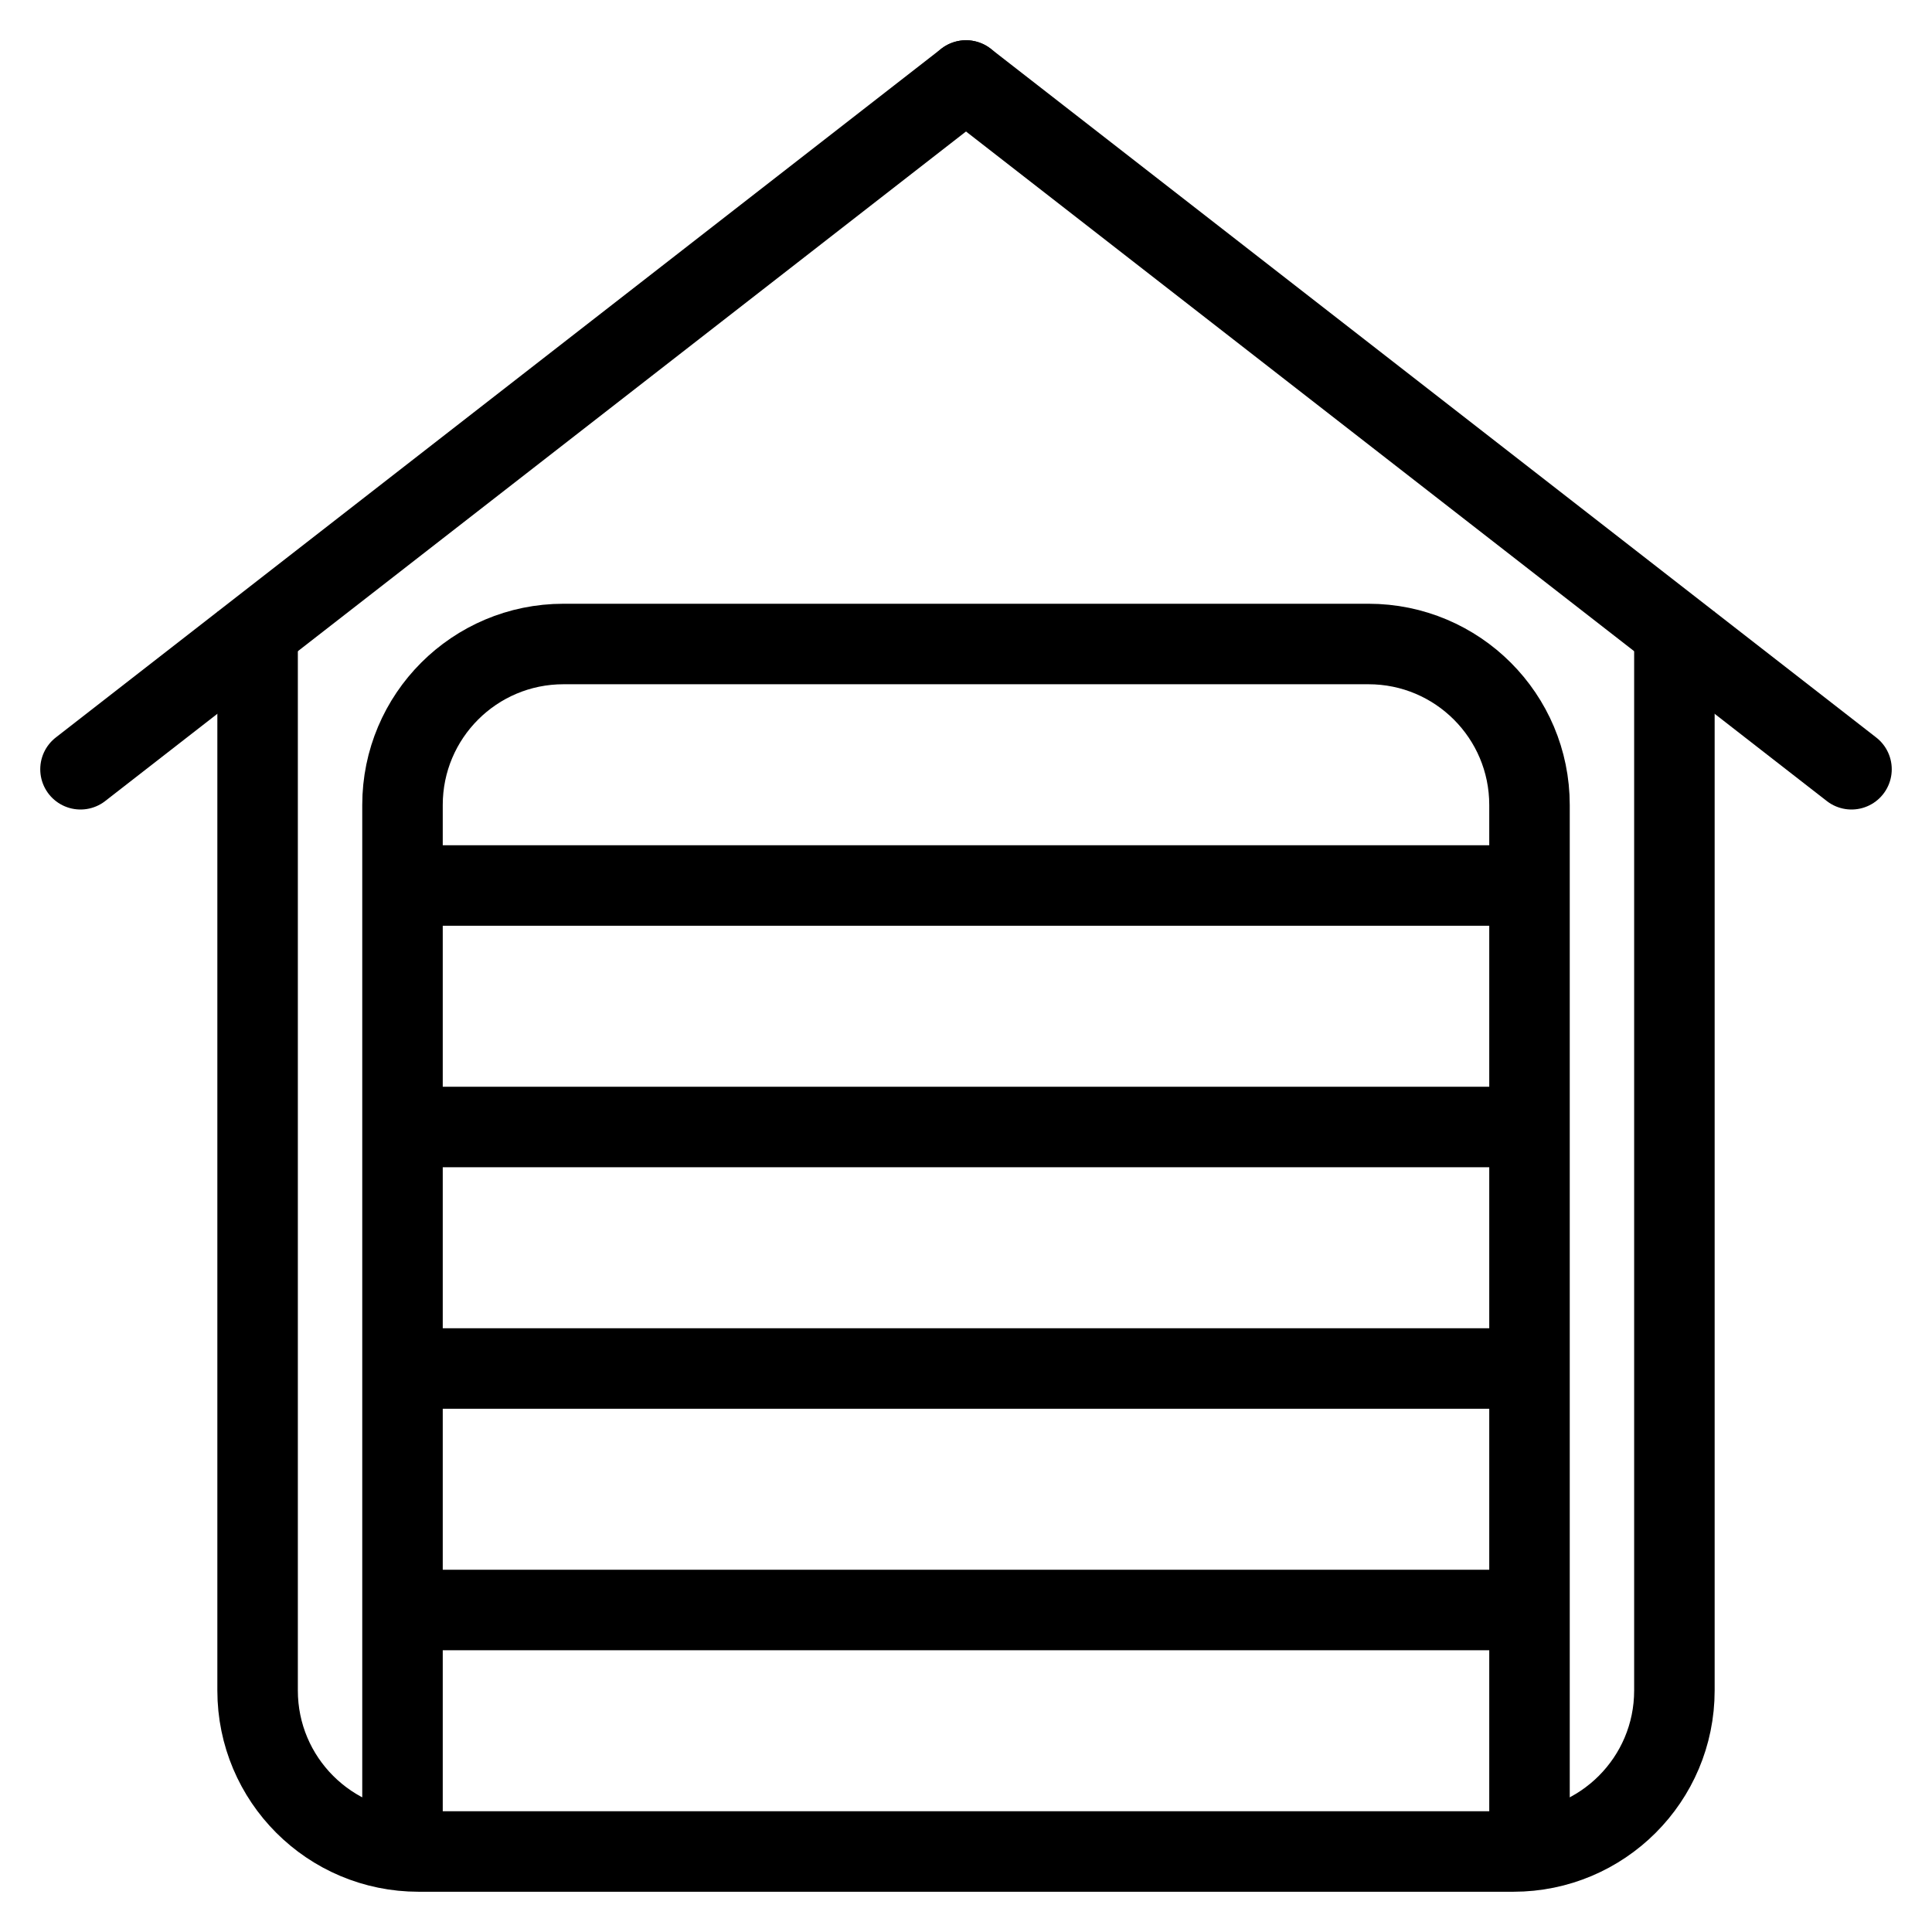
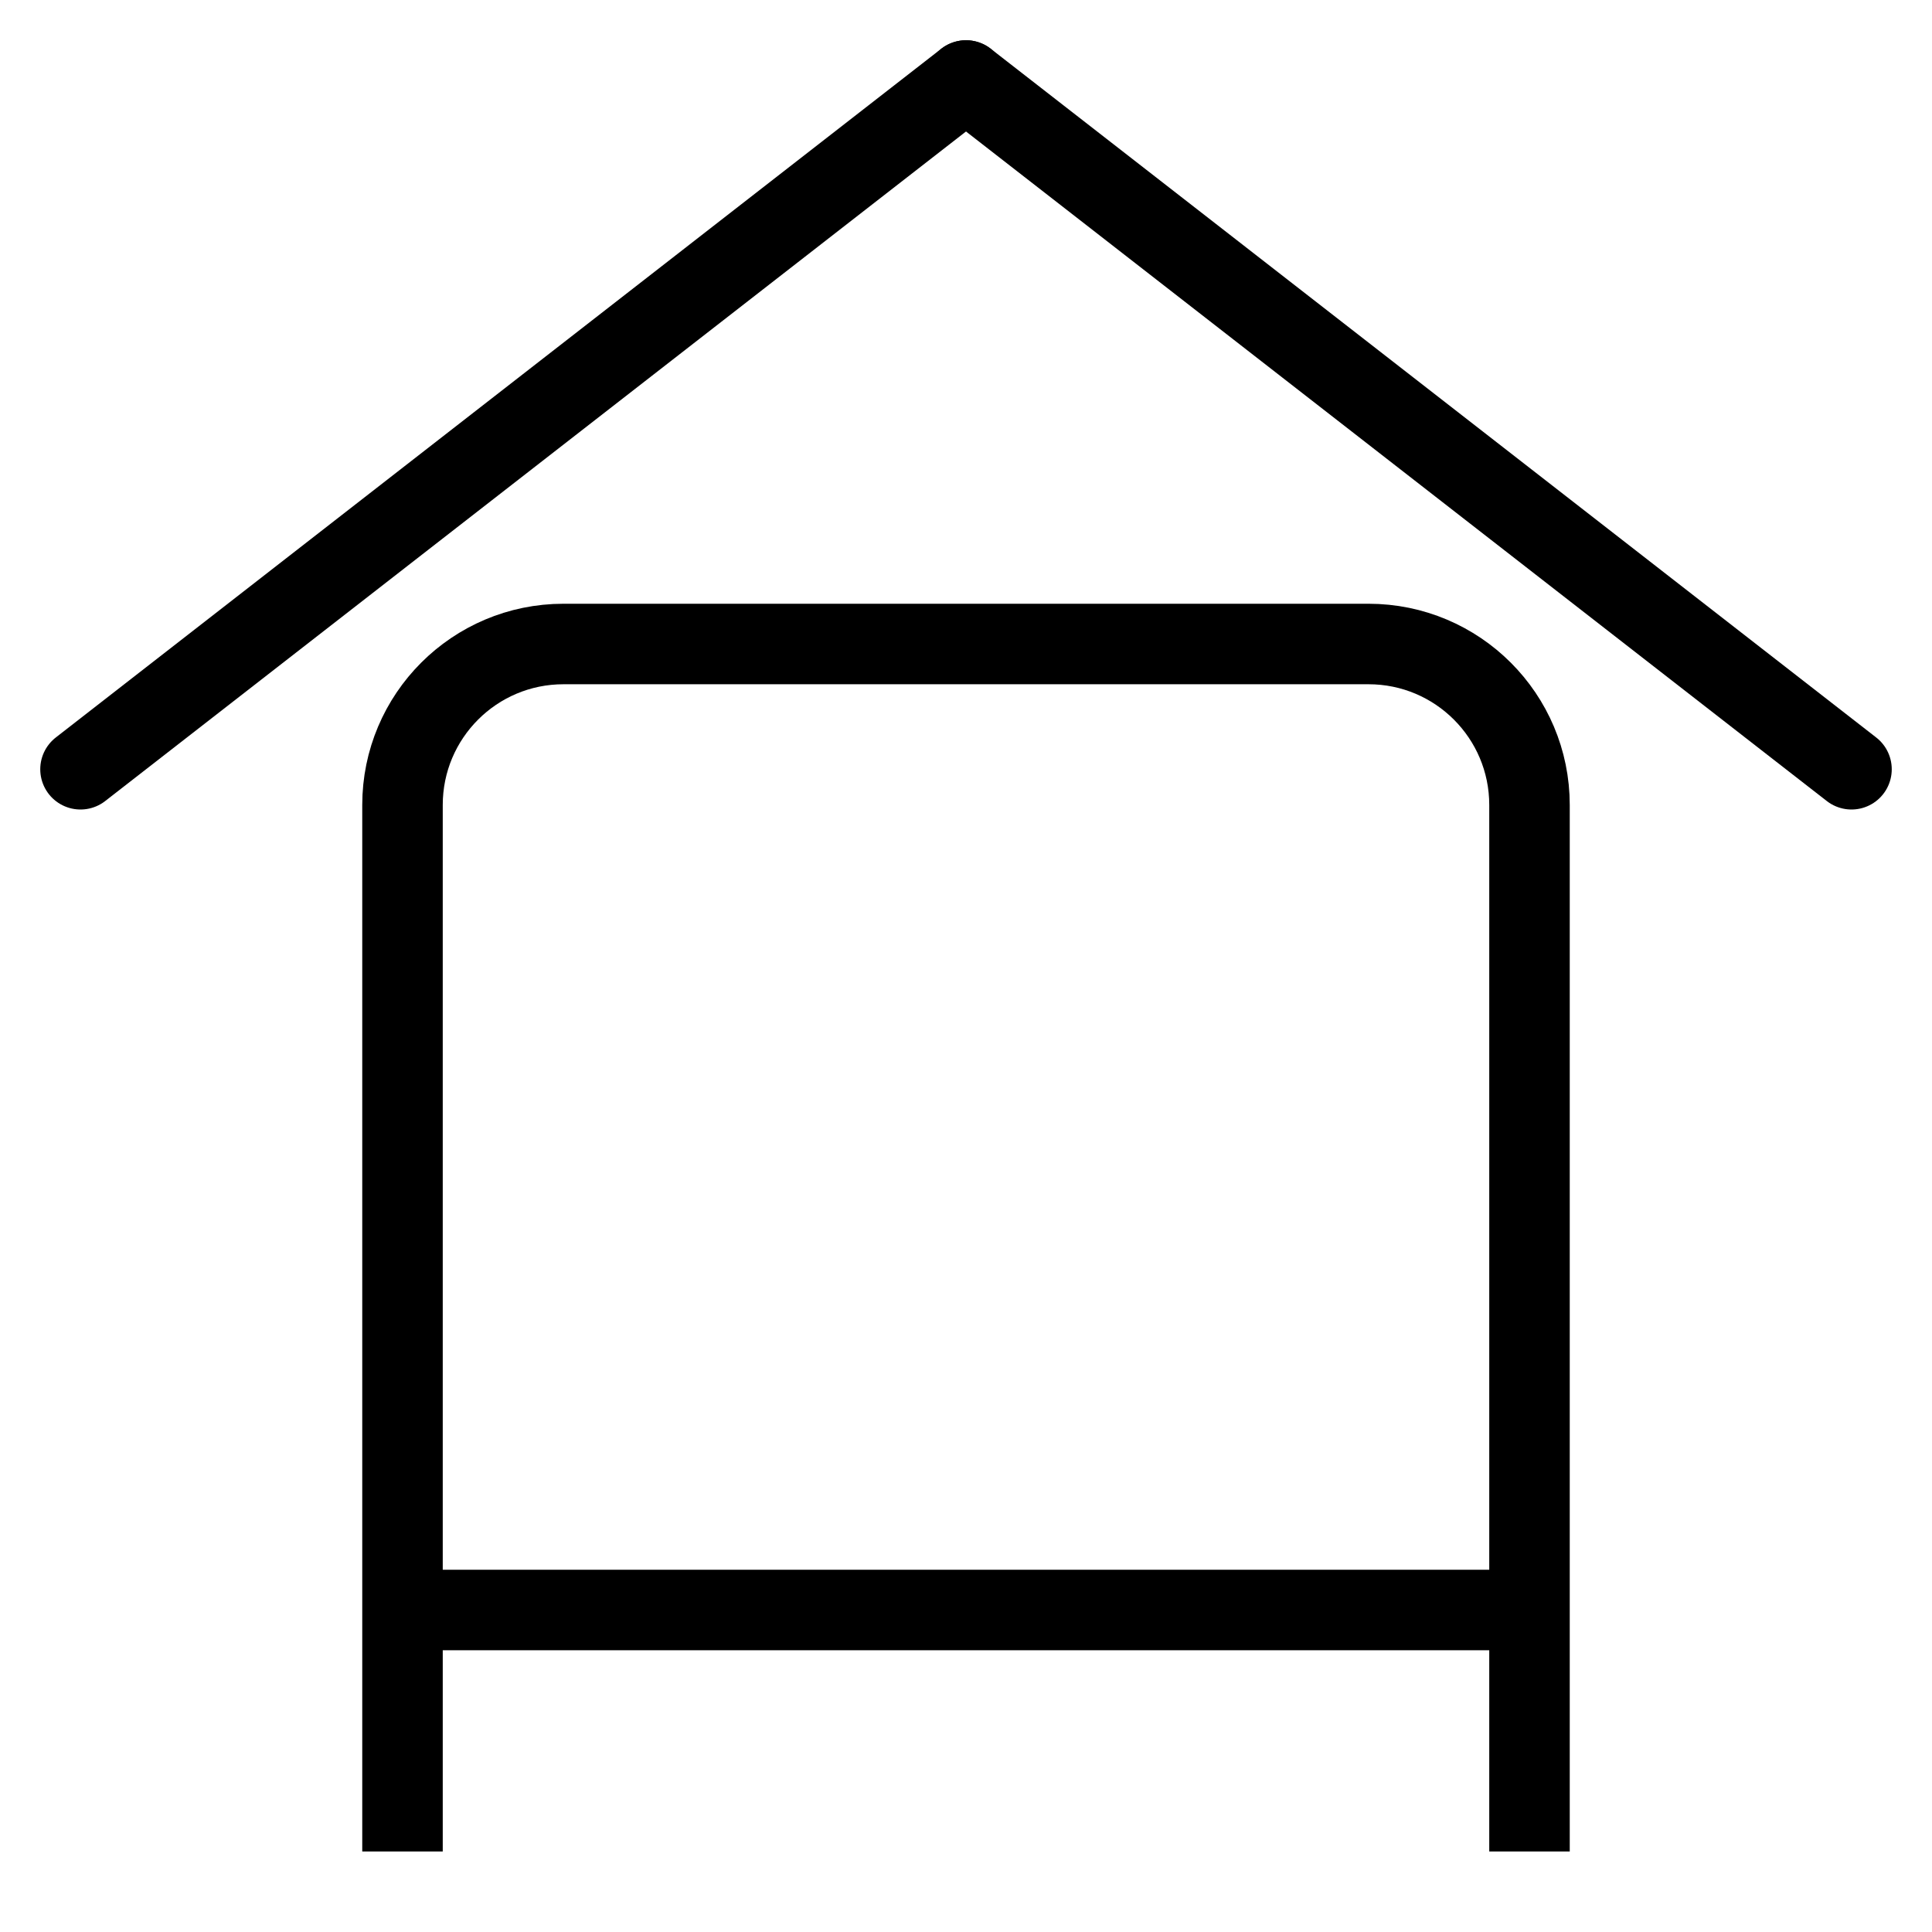
<svg xmlns="http://www.w3.org/2000/svg" width="24" height="24" viewBox="0 0 24 24" fill="none">
-   <path d="M3.2 7.6V21C3.2 22.105 4.095 23 5.2 23H18.8C19.904 23 20.8 22.105 20.8 21V7.6" stroke="black" />
  <path d="M19 23L19 10C19 8.895 18.105 8 17 8L7 8C5.895 8 5 8.895 5 10L5 23" stroke="black" />
  <path d="M1 9.556L12 1" stroke="black" stroke-linecap="round" />
  <path d="M23 9.556L12 1" stroke="black" stroke-linecap="round" />
-   <line x1="5" y1="11" x2="19" y2="11" stroke="black" />
-   <line x1="5" y1="14" x2="19" y2="14" stroke="black" />
-   <line x1="5" y1="17" x2="19" y2="17" stroke="black" />
  <line x1="5" y1="20" x2="19" y2="20" stroke="black" />
</svg>